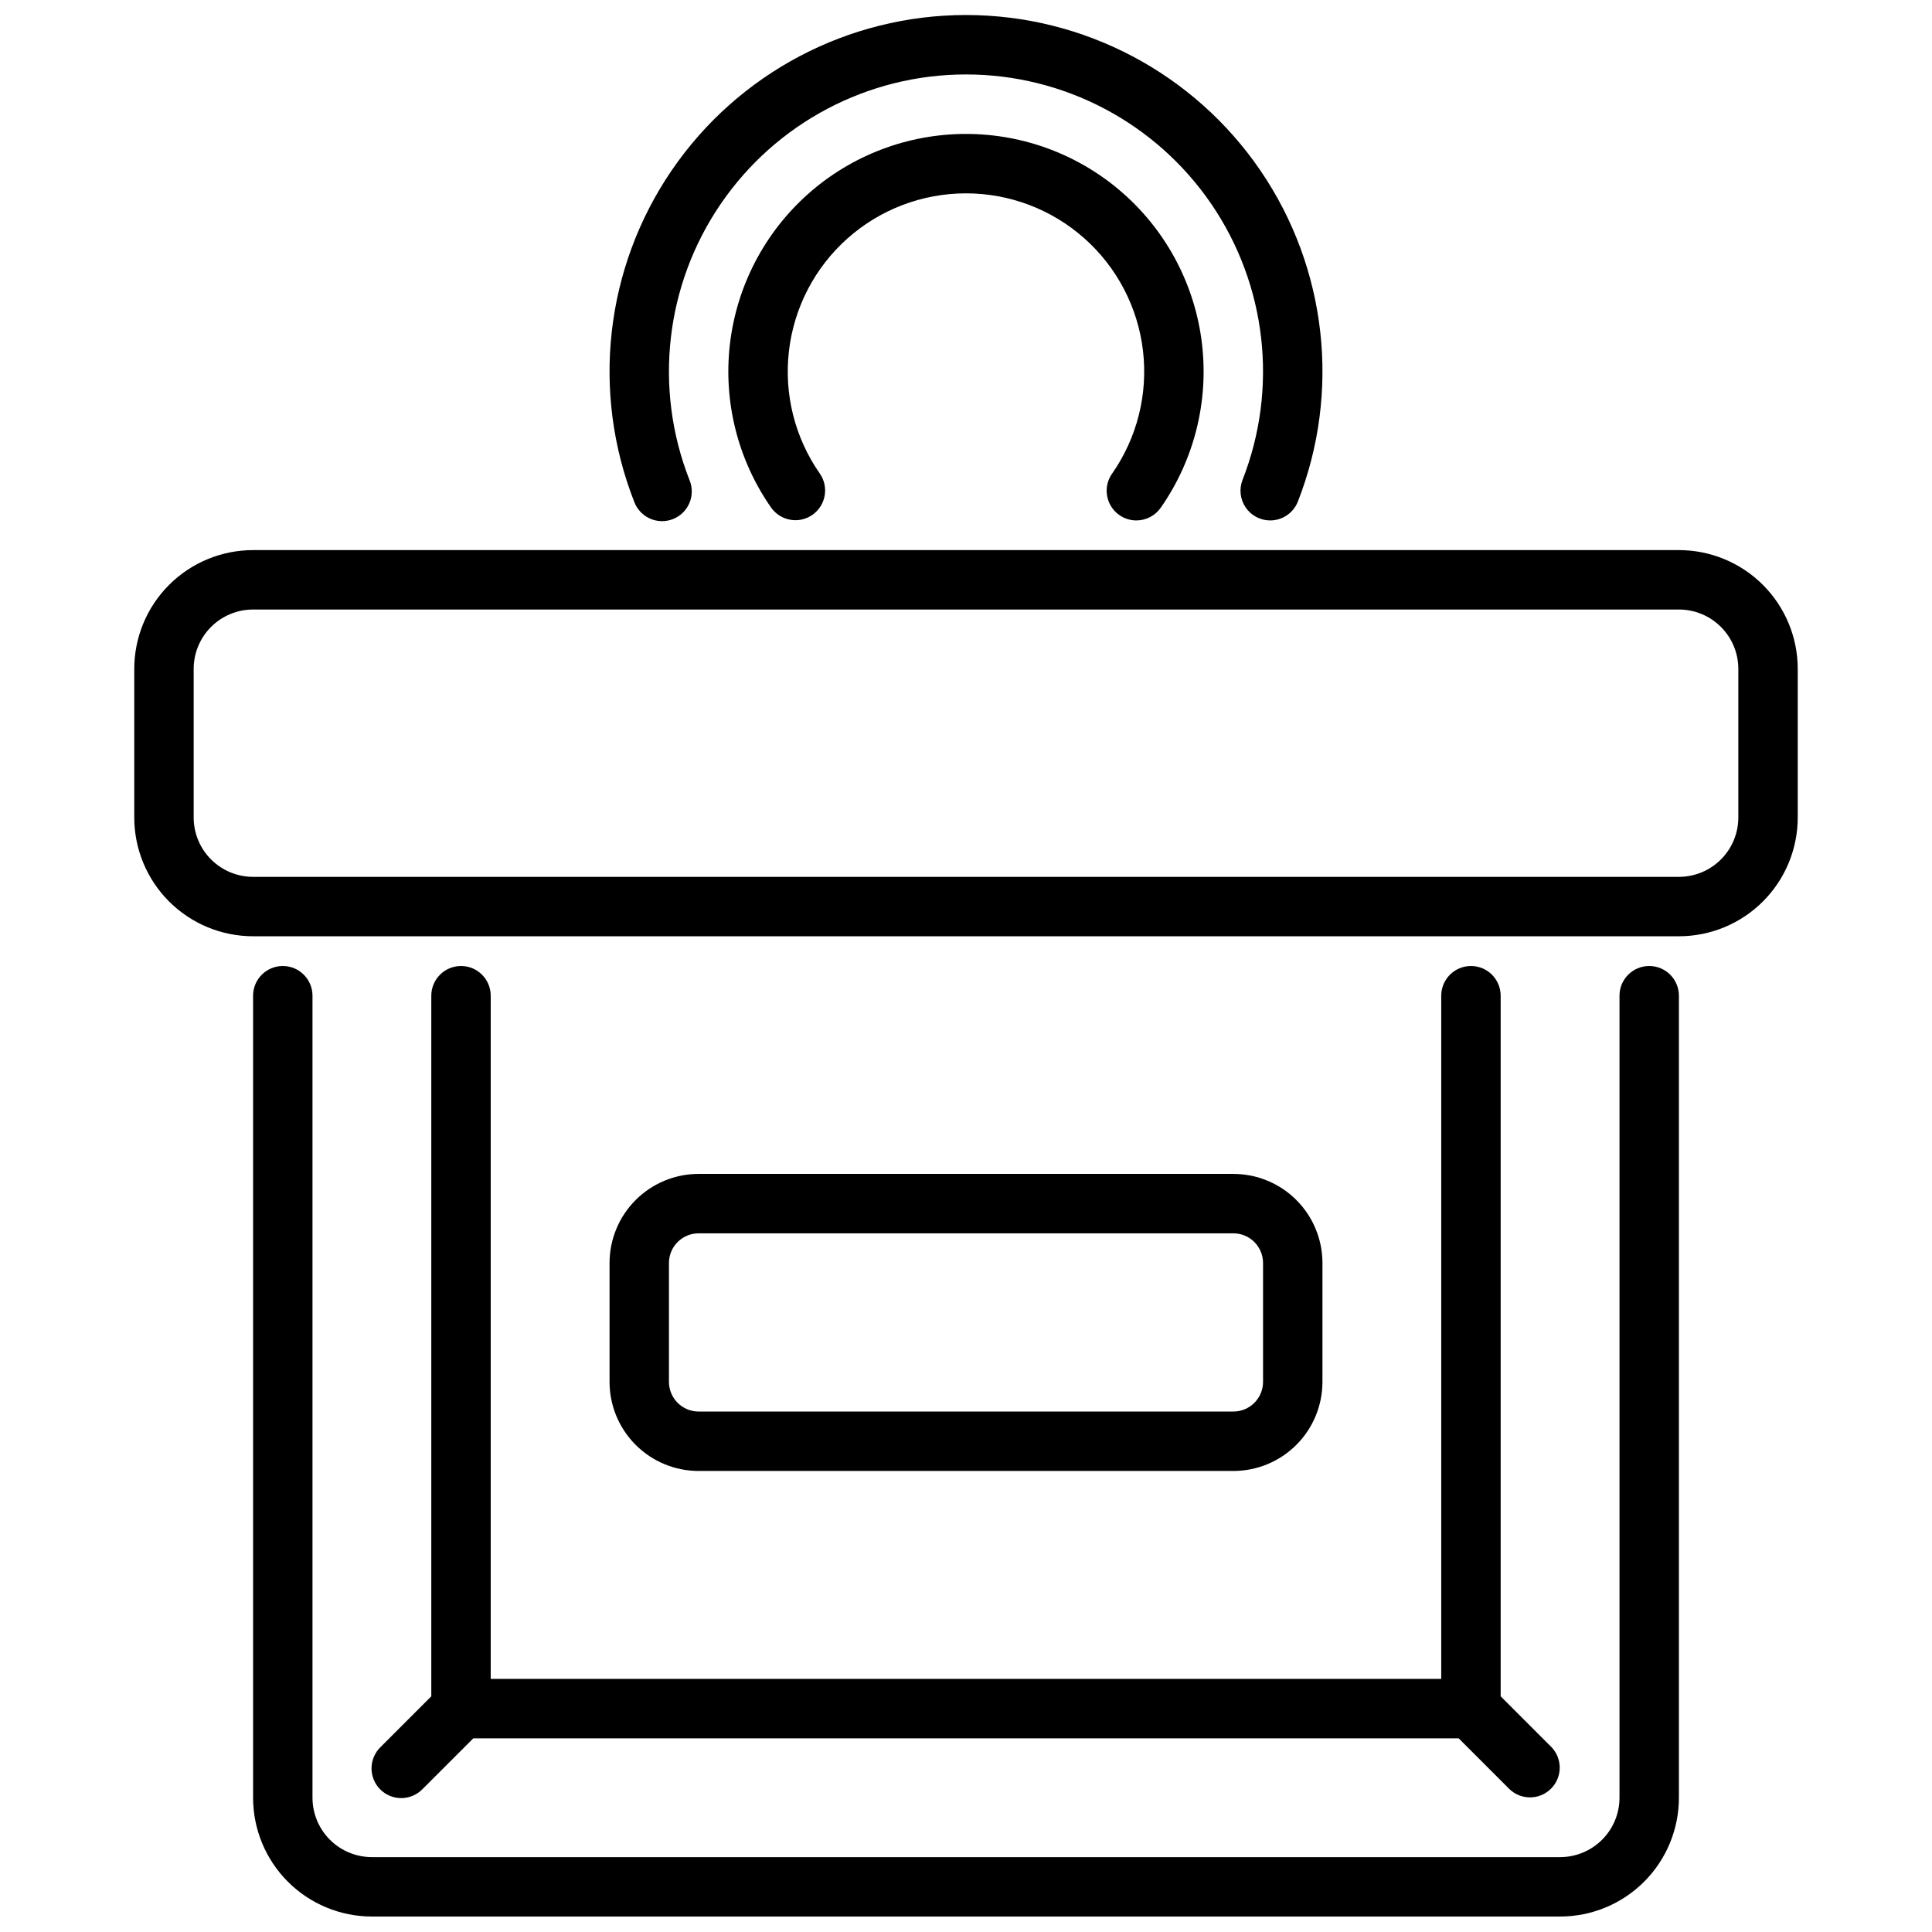
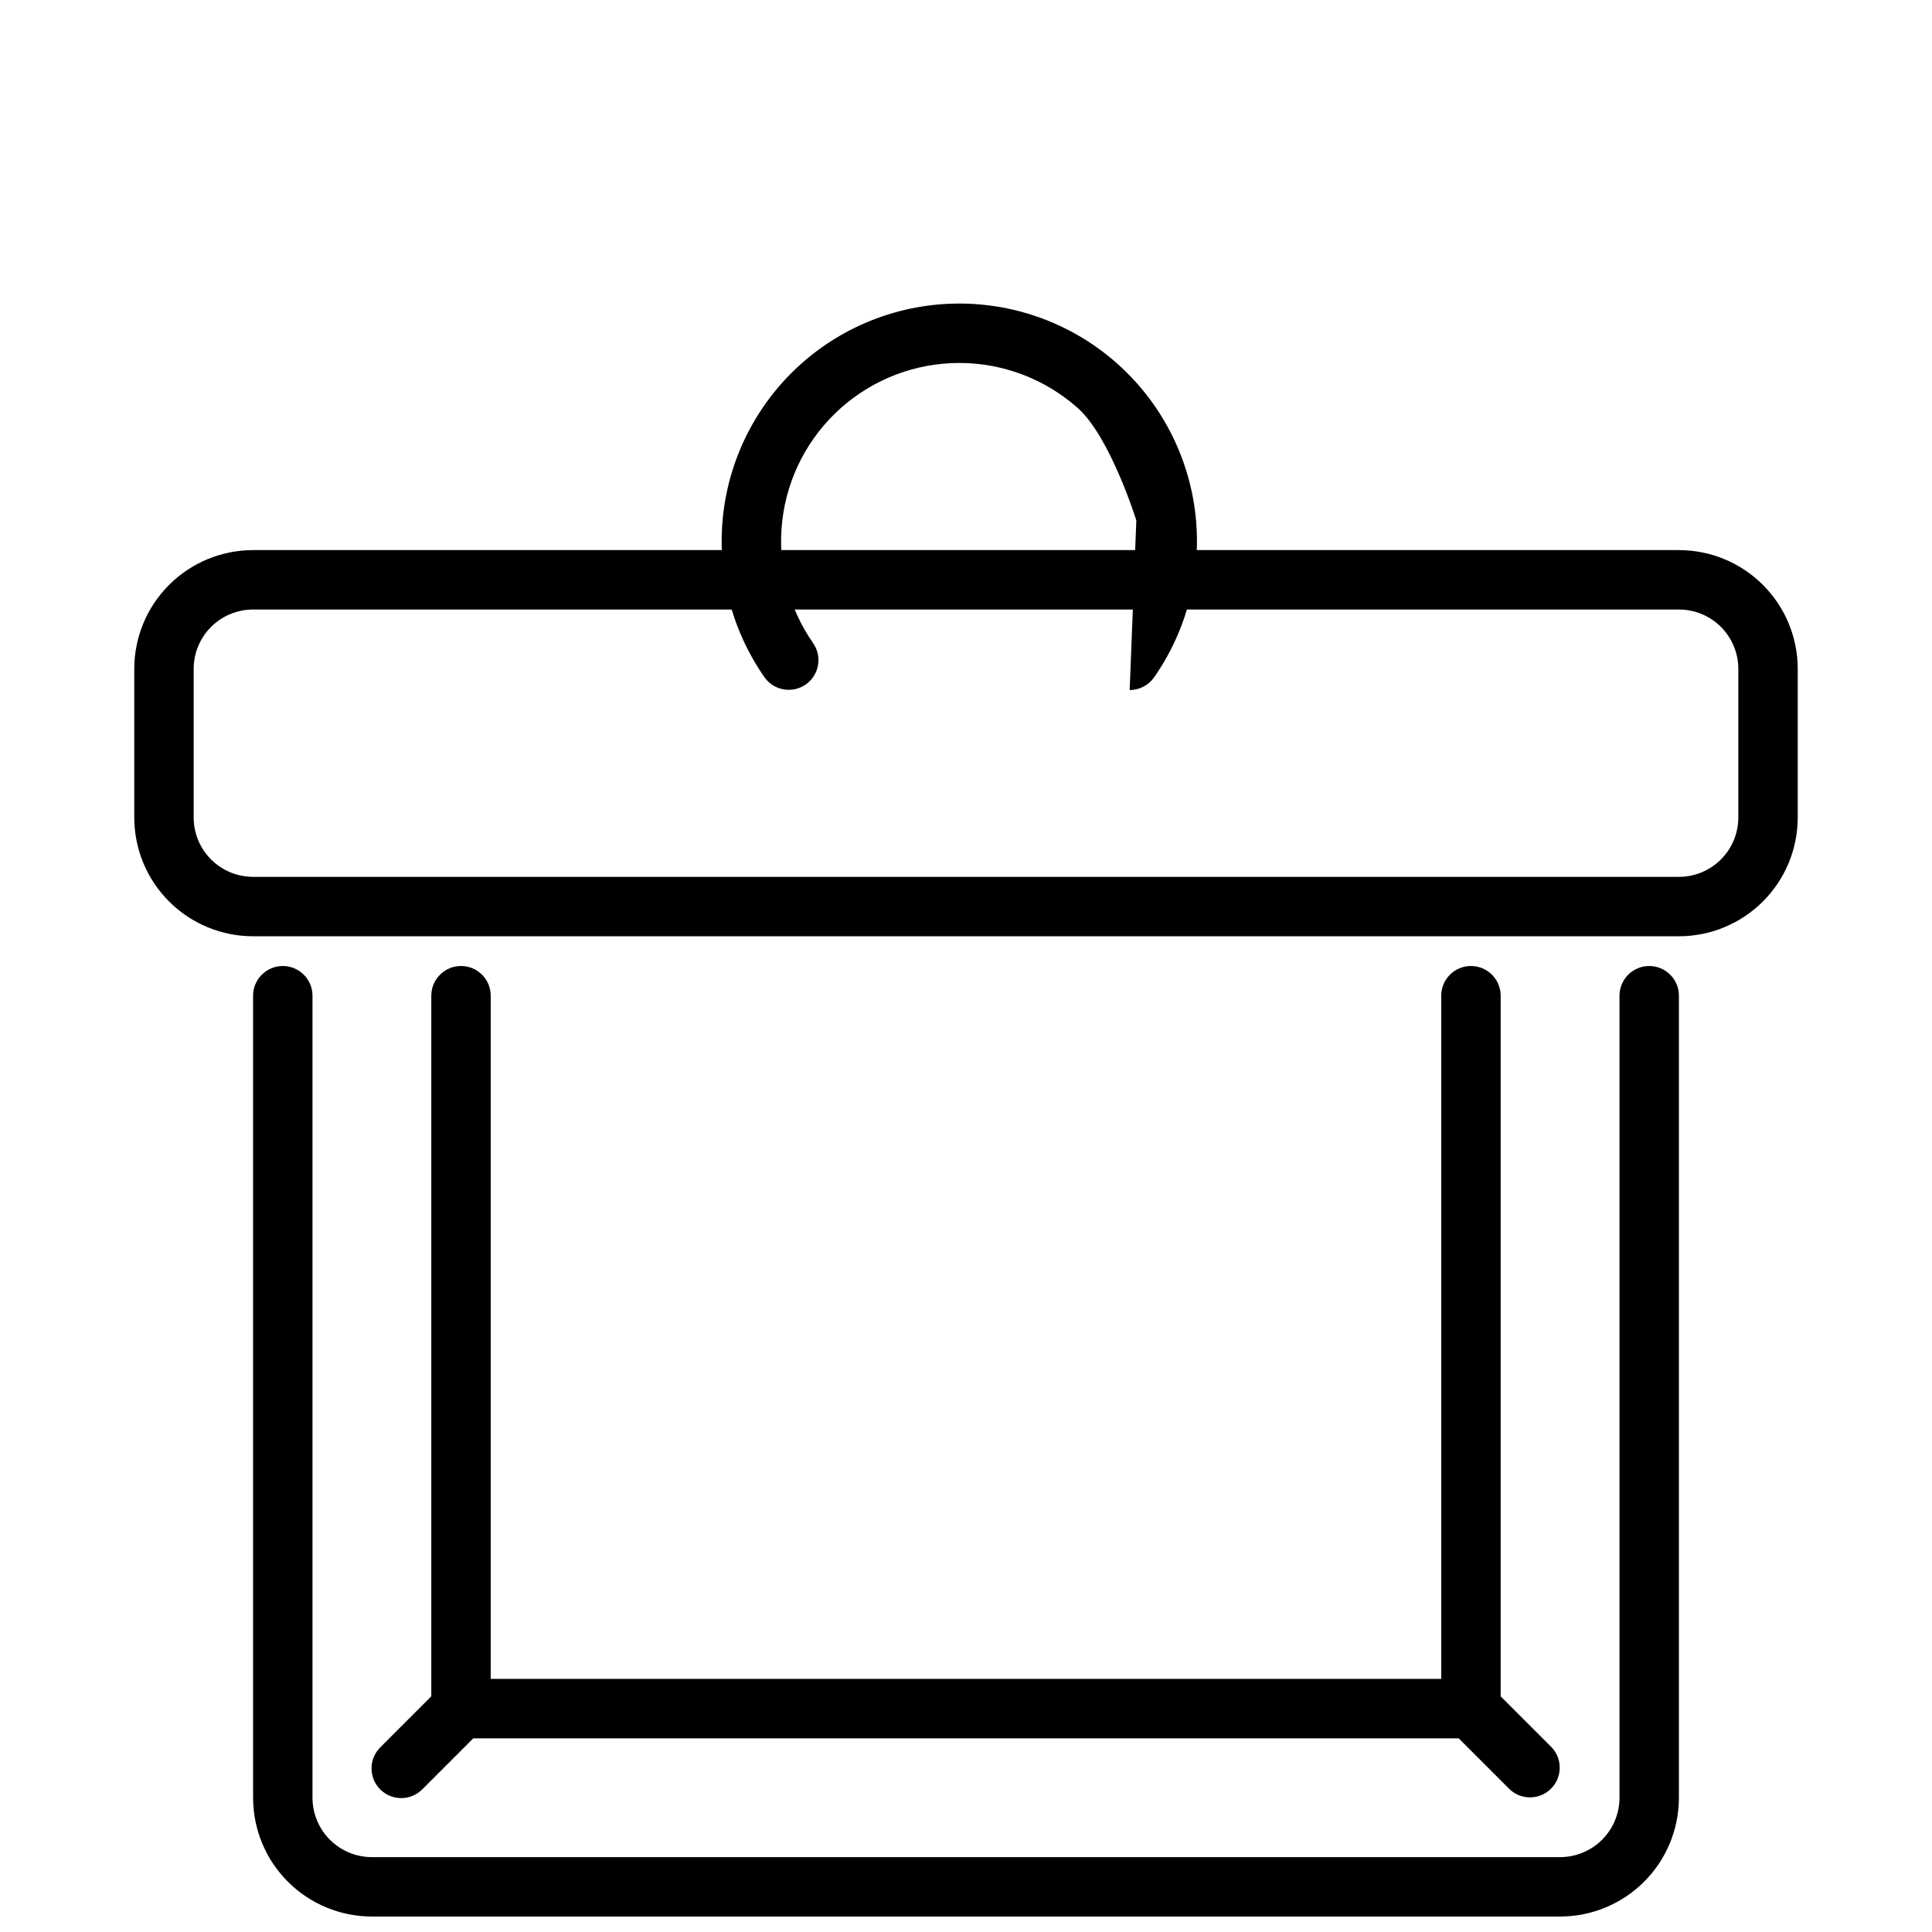
<svg xmlns="http://www.w3.org/2000/svg" width="800px" height="800px" version="1.1" viewBox="144 144 512 512">
  <defs>
    <clipPath id="b">
      <path d="m211 400h378v251.9h-378z" />
    </clipPath>
    <clipPath id="a">
      <path d="m305 148.09h190v134.91h-190z" />
    </clipPath>
  </defs>
  <g clip-path="url(#b)">
    <path d="m557.44 651.9h-314.88c-8.352 0-16.359-3.316-22.266-9.223-5.906-5.902-9.223-13.914-9.223-22.266v-212.54c0-4.348 3.523-7.871 7.871-7.871s7.871 3.523 7.871 7.871v212.54c0 4.176 1.66 8.18 4.613 11.133s6.957 4.613 11.133 4.613h314.88c4.176 0 8.18-1.66 11.133-4.613 2.953-2.953 4.613-6.957 4.613-11.133v-212.54c0-4.348 3.523-7.871 7.871-7.871 4.348 0 7.871 3.523 7.871 7.871v212.54c0 8.352-3.316 16.363-9.223 22.266-5.902 5.906-13.914 9.223-22.266 9.223z" />
  </g>
  <path d="m555.13 606.98-13.438-13.438v-185.67c0-4.348-3.523-7.871-7.871-7.871-4.348 0-7.875 3.523-7.875 7.871v181.05h-251.9v-181.05c0-4.348-3.523-7.871-7.871-7.871-4.348 0-7.875 3.523-7.875 7.871v185.67l-13.438 13.438c-1.516 1.469-2.383 3.484-2.402 5.594-0.02 2.113 0.812 4.144 2.305 5.637 1.496 1.492 3.523 2.324 5.637 2.305 2.109-0.02 4.125-0.883 5.594-2.402l13.438-13.438h261.13l13.438 13.438c3.09 2.984 8 2.941 11.035-0.098 3.039-3.035 3.082-7.945 0.098-11.035z" />
  <path d="m588.93 392.12h-377.86c-8.352 0-16.359-3.316-22.266-9.223-5.906-5.902-9.223-13.914-9.223-22.266v-39.359c0-8.352 3.316-16.359 9.223-22.266 5.906-5.902 13.914-9.223 22.266-9.223h377.86c8.352 0 16.363 3.32 22.266 9.223 5.906 5.906 9.223 13.914 9.223 22.266v39.359c0 8.352-3.316 16.363-9.223 22.266-5.902 5.906-13.914 9.223-22.266 9.223zm-377.86-86.59c-4.176 0-8.18 1.656-11.133 4.609s-4.613 6.957-4.613 11.133v39.359c0 4.176 1.66 8.184 4.613 11.133 2.953 2.953 6.957 4.613 11.133 4.613h377.86c4.176 0 8.18-1.66 11.133-4.613 2.953-2.949 4.613-6.957 4.613-11.133v-39.359c0-4.176-1.66-8.18-4.613-11.133s-6.957-4.609-11.133-4.609z" />
-   <path d="m470.85 533.82h-141.7c-6.262 0-12.27-2.488-16.695-6.918-4.43-4.43-6.918-10.438-6.918-16.699v-31.488c0-6.262 2.488-12.27 6.918-16.699 4.426-4.43 10.434-6.918 16.695-6.918h141.7c6.262 0 12.27 2.488 16.699 6.918 4.43 4.43 6.914 10.438 6.914 16.699v31.488c0 6.262-2.484 12.27-6.914 16.699s-10.438 6.918-16.699 6.918zm-141.7-62.977c-4.348 0-7.871 3.523-7.871 7.871v31.488c0 2.086 0.832 4.09 2.305 5.566 1.477 1.477 3.481 2.305 5.566 2.305h141.7c2.086 0 4.09-0.828 5.566-2.305 1.477-1.477 2.305-3.481 2.305-5.566v-31.488c0-2.086-0.828-4.09-2.305-5.566-1.477-1.477-3.481-2.305-5.566-2.305z" />
-   <path d="m445.14 281.92c-2.934-0.004-5.617-1.637-6.973-4.238-1.352-2.602-1.148-5.742 0.535-8.145 6.633-9.484 9.551-21.074 8.203-32.57s-6.871-22.094-15.52-29.785c-8.648-7.695-19.816-11.945-31.391-11.945s-22.746 4.25-31.395 11.945c-8.648 7.691-14.168 18.289-15.516 29.785-1.352 11.496 1.57 23.086 8.203 32.57 2.441 3.562 1.555 8.426-1.984 10.902-3.539 2.473-8.41 1.633-10.918-1.879-8.844-12.648-12.738-28.102-10.941-43.43 1.801-15.324 9.164-29.457 20.691-39.715 11.531-10.258 26.426-15.922 41.859-15.922 15.43 0 30.324 5.664 41.855 15.922 11.531 10.258 18.895 24.391 20.691 39.715 1.797 15.328-2.094 30.781-10.938 43.43-1.477 2.109-3.891 3.363-6.465 3.359z" />
+   <path d="m445.14 281.92s-6.871-22.094-15.52-29.785c-8.648-7.695-19.816-11.945-31.391-11.945s-22.746 4.25-31.395 11.945c-8.648 7.691-14.168 18.289-15.516 29.785-1.352 11.496 1.57 23.086 8.203 32.57 2.441 3.562 1.555 8.426-1.984 10.902-3.539 2.473-8.41 1.633-10.918-1.879-8.844-12.648-12.738-28.102-10.941-43.43 1.801-15.324 9.164-29.457 20.691-39.715 11.531-10.258 26.426-15.922 41.859-15.922 15.43 0 30.324 5.664 41.855 15.922 11.531 10.258 18.895 24.391 20.691 39.715 1.797 15.328-2.094 30.781-10.938 43.43-1.477 2.109-3.891 3.363-6.465 3.359z" />
  <g clip-path="url(#a)">
-     <path d="m480.62 281.92c-2.606 0-5.039-1.285-6.504-3.438-1.469-2.148-1.777-4.883-0.828-7.309 9.496-24.23 6.406-51.586-8.258-73.082-14.668-21.5-39.008-34.363-65.031-34.363-26.027 0-50.367 12.863-65.031 34.363-14.668 21.496-17.758 48.852-8.262 73.082 0.828 1.957 0.828 4.168 0 6.125-0.824 1.957-2.406 3.5-4.387 4.273-1.977 0.773-4.184 0.715-6.121-0.164-1.934-0.879-3.43-2.504-4.152-4.504-11.391-29.074-7.676-61.898 9.922-87.695s46.805-41.23 78.035-41.23c31.227 0 60.434 15.434 78.035 41.23 17.598 25.797 21.309 58.621 9.918 87.695-1.18 3.023-4.09 5.016-7.336 5.016z" />
-   </g>
+     </g>
</svg>